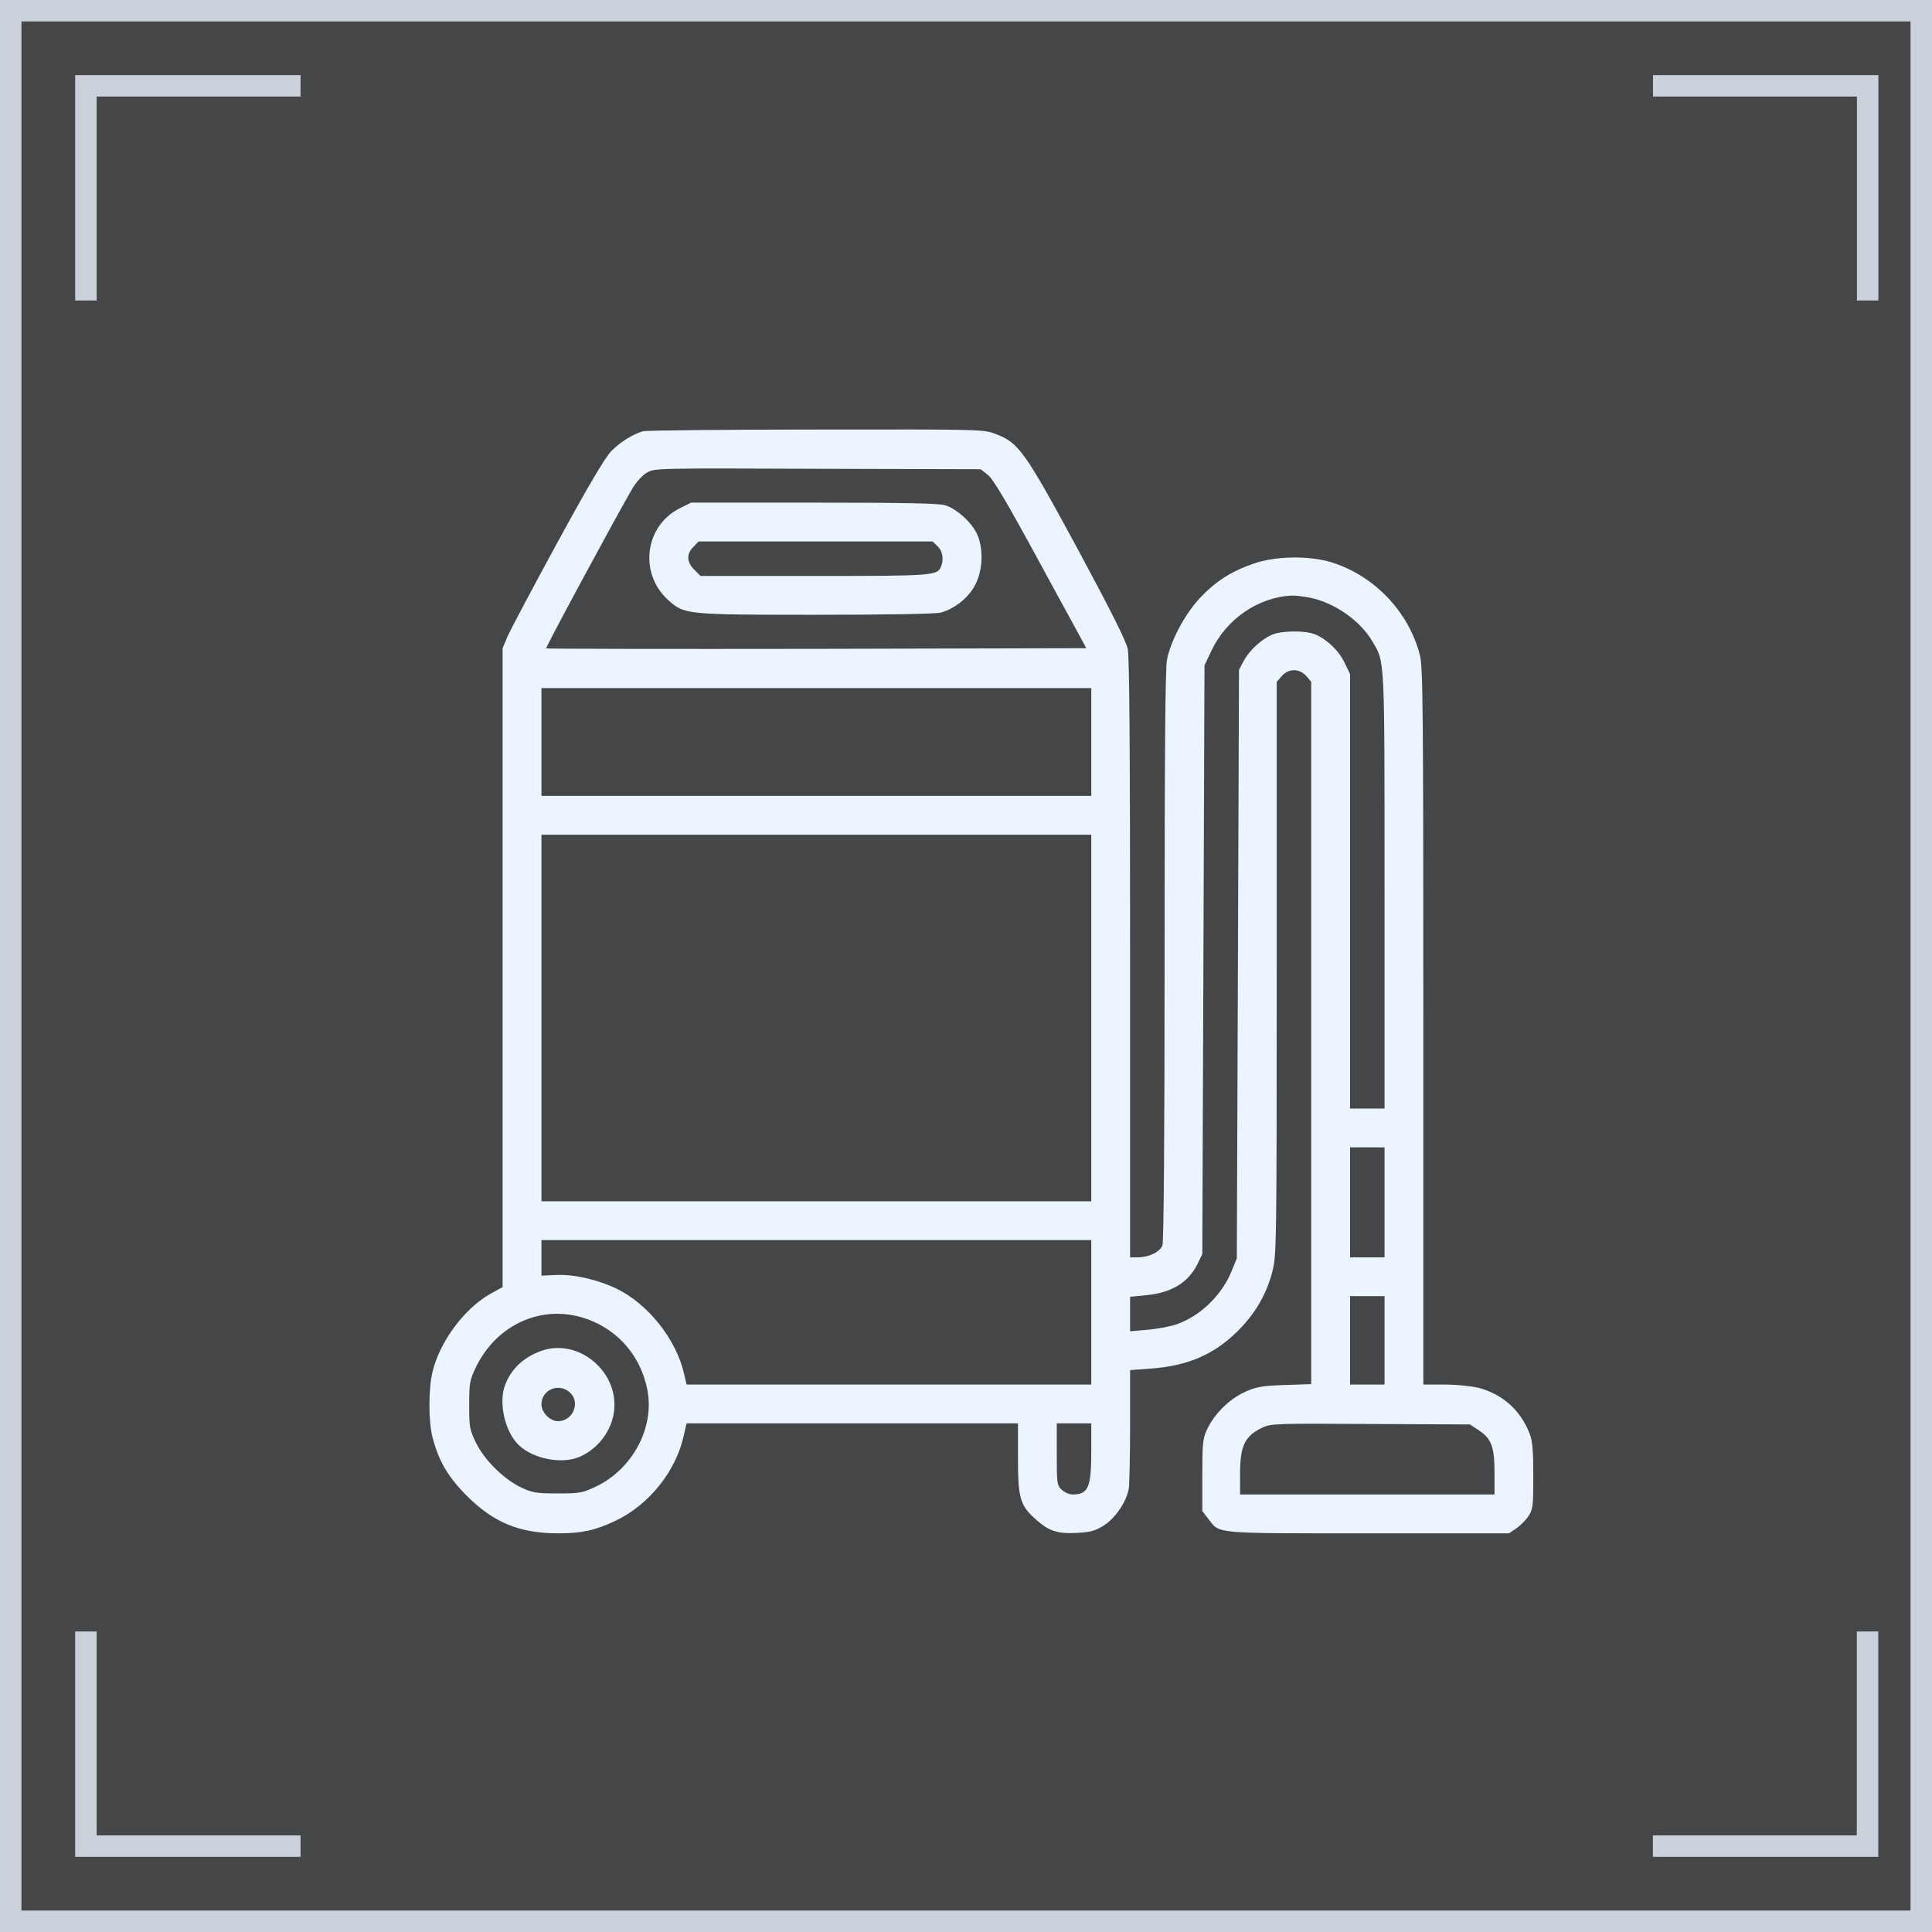
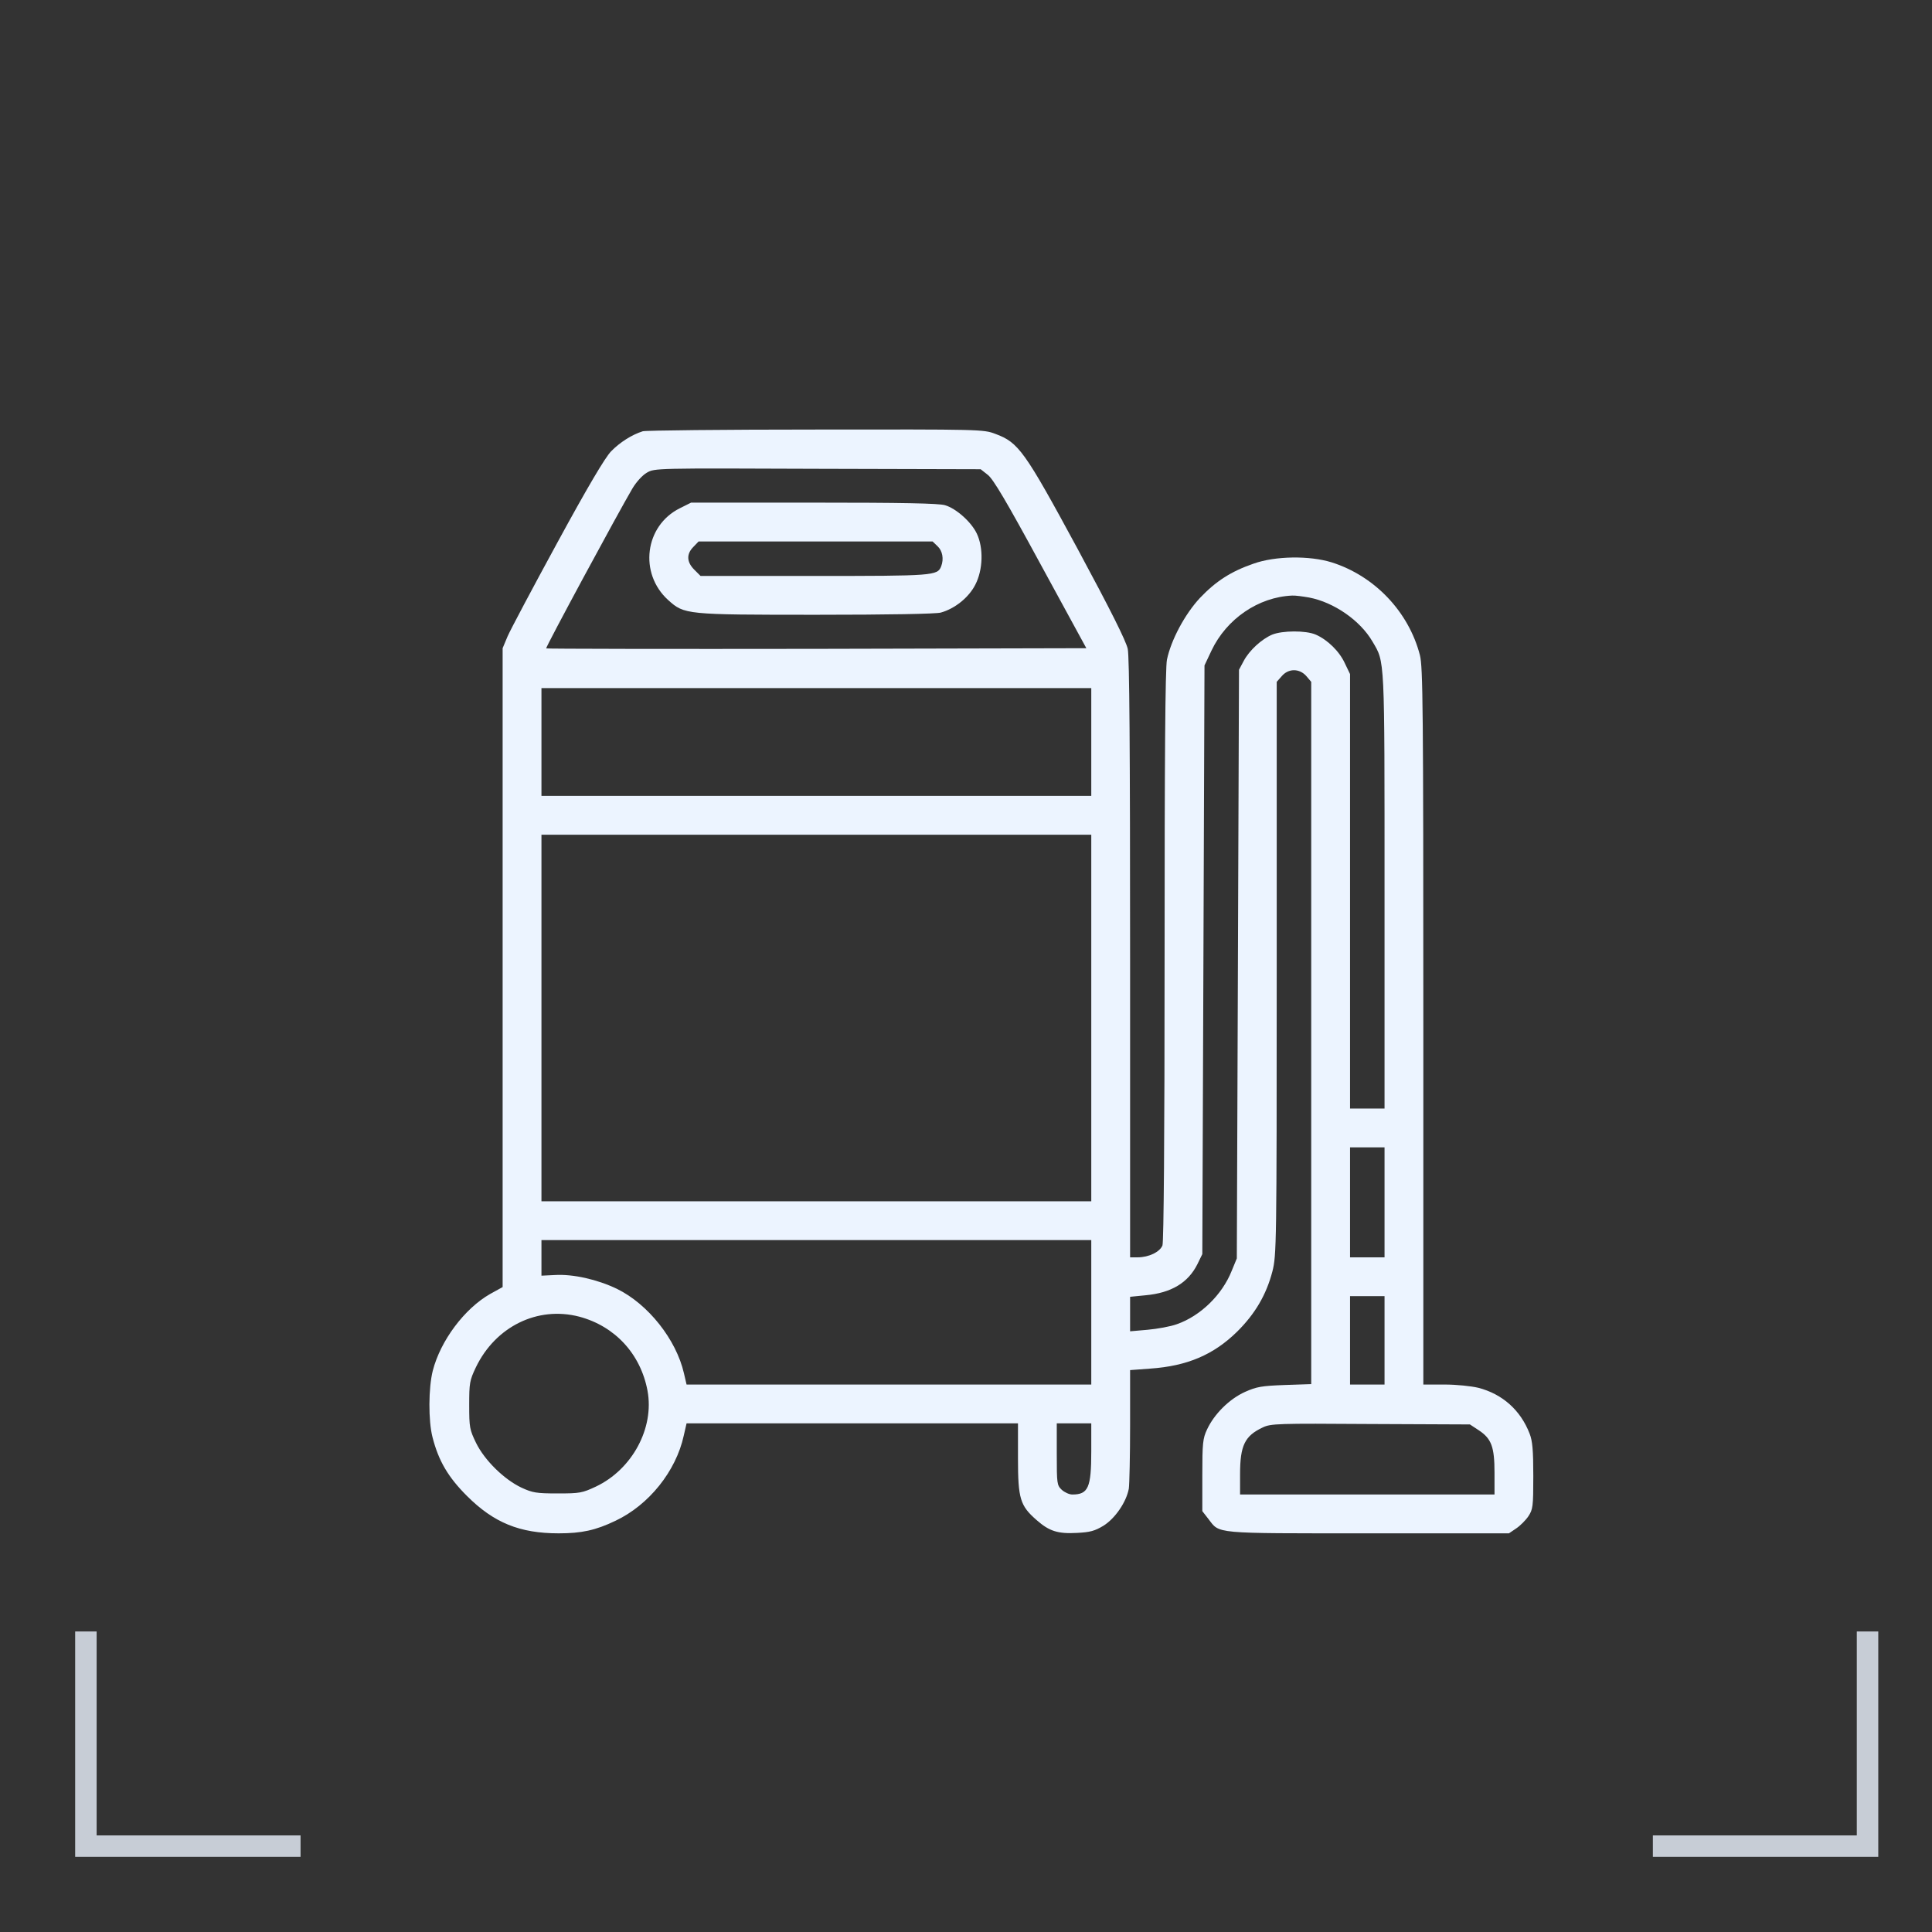
<svg xmlns="http://www.w3.org/2000/svg" width="63" height="63" viewBox="0 0 63 63" fill="none">
  <rect x="0" y="0" width="63" height="63" fill="#333333" stroke="none" />
-   <path d="M63 0H0V63H63V0Z" fill="#ECF4FF" fill-opacity="0.1" />
-   <path d="M0.35 0.35H62.65V62.65H0.35V0.35Z" stroke="#ECF4FF" stroke-opacity="0.8" stroke-width="0.7" />
  <path d="M2.801 53.2V60.2H9.801" stroke="#ECF4FF" stroke-opacity="0.8" stroke-width="0.7" />
  <path d="M60.898 53.2V60.2H53.898" stroke="#ECF4FF" stroke-opacity="0.8" stroke-width="0.7" />
-   <path d="M9.801 2.799L2.801 2.799L2.801 9.799" stroke="#ECF4FF" stroke-opacity="0.8" stroke-width="0.7" />
-   <path d="M53.902 2.799L60.902 2.799L60.902 9.799" stroke="#ECF4FF" stroke-opacity="0.8" stroke-width="0.7" />
  <g clip-path="url(#clip0_269_141)">
    <path d="M20.96 14.063C20.602 14.176 20.215 14.422 19.927 14.717C19.73 14.921 19.167 15.87 18.176 17.691C17.375 19.161 16.643 20.539 16.552 20.75L16.39 21.137V31.557V41.97L15.982 42.195C15.146 42.673 14.365 43.714 14.112 44.698C13.971 45.254 13.964 46.33 14.105 46.871C14.302 47.638 14.611 48.165 15.223 48.777C16.102 49.656 16.946 50 18.218 50C18.963 50 19.421 49.902 20.067 49.592C21.157 49.079 22.043 47.975 22.296 46.815L22.388 46.414H27.795H33.195V47.553C33.195 48.875 33.265 49.1 33.806 49.571C34.214 49.93 34.496 50.021 35.121 49.986C35.543 49.965 35.698 49.923 35.979 49.754C36.366 49.515 36.731 48.973 36.809 48.544C36.83 48.397 36.851 47.469 36.851 46.477V44.677L37.512 44.628C38.714 44.544 39.572 44.178 40.339 43.426C40.929 42.842 41.295 42.216 41.492 41.457C41.625 40.923 41.632 40.669 41.632 31.571V22.234L41.794 22.051C42.012 21.791 42.371 21.791 42.596 22.044L42.757 22.234V33.681V45.134L41.9 45.163C41.14 45.191 40.978 45.219 40.599 45.388C40.085 45.62 39.593 46.112 39.361 46.611C39.221 46.906 39.206 47.061 39.206 48.109V49.276L39.403 49.529C39.783 50.021 39.509 50 44.606 50H49.205L49.444 49.838C49.571 49.754 49.753 49.571 49.838 49.444C49.985 49.219 49.999 49.135 49.999 48.13C49.999 47.286 49.971 46.984 49.88 46.752C49.585 45.985 48.994 45.458 48.206 45.254C47.967 45.198 47.496 45.148 47.103 45.148H46.413V33.469C46.413 23.084 46.4 21.741 46.301 21.362C45.935 19.948 44.825 18.781 43.425 18.338C42.701 18.113 41.583 18.127 40.873 18.381C40.142 18.634 39.65 18.95 39.129 19.498C38.637 20.026 38.187 20.869 38.053 21.509C37.997 21.77 37.976 24.737 37.976 31.156C37.976 37.126 37.948 40.494 37.906 40.613C37.821 40.824 37.463 41 37.097 41H36.851V31.262C36.851 24.462 36.83 21.418 36.774 21.158C36.717 20.898 36.218 19.899 35.142 17.902C33.406 14.696 33.216 14.429 32.456 14.148C32.07 14 31.978 14 26.599 14.007C23.597 14.007 21.059 14.035 20.96 14.063ZM32.21 15.484C32.386 15.617 32.822 16.355 33.933 18.402L35.424 21.137L26.635 21.158C21.797 21.165 17.831 21.158 17.81 21.144C17.782 21.116 20.159 16.714 20.623 15.927C20.75 15.716 20.946 15.498 21.094 15.413C21.347 15.266 21.375 15.266 26.663 15.287L31.978 15.301L32.21 15.484ZM42.687 19.484C43.496 19.639 44.353 20.23 44.754 20.919C45.162 21.615 45.148 21.334 45.148 29.061V36.148H44.585H44.023V29.061V21.98L43.854 21.629C43.678 21.242 43.292 20.863 42.905 20.694C42.581 20.553 41.815 20.56 41.485 20.694C41.14 20.841 40.739 21.207 40.556 21.552L40.402 21.84L40.367 31.438L40.331 41.035L40.163 41.443C39.853 42.223 39.143 42.913 38.377 43.18C38.166 43.257 37.737 43.334 37.421 43.362L36.851 43.412V42.849V42.287L37.357 42.237C38.194 42.16 38.742 41.83 39.045 41.225L39.206 40.895L39.242 31.297L39.277 21.699L39.502 21.221C39.994 20.18 41.035 19.47 42.132 19.421C42.237 19.414 42.483 19.449 42.687 19.484ZM35.585 24.195V25.953H26.621H17.656V24.195V22.438H26.621H35.585V24.195ZM35.585 33.195V39.172H26.621H17.656V33.195V27.219H26.621H35.585V33.195ZM45.148 39.207V41H44.585H44.023V39.207V37.414H44.585H45.148V39.207ZM35.585 42.793V45.148H28.99H22.388L22.303 44.783C22.05 43.679 21.136 42.526 20.117 42.027C19.484 41.724 18.696 41.541 18.092 41.577L17.656 41.598V41.014V40.438H26.621H35.585V42.793ZM45.148 43.707V45.148H44.585H44.023V43.707V42.266H44.585H45.148V43.707ZM18.886 42.934C20.053 43.243 20.89 44.15 21.115 45.352C21.34 46.569 20.616 47.912 19.435 48.474C18.985 48.685 18.907 48.699 18.183 48.699C17.494 48.699 17.367 48.678 17.002 48.509C16.439 48.242 15.806 47.623 15.525 47.054C15.314 46.618 15.3 46.548 15.3 45.816C15.3 45.099 15.314 45.015 15.518 44.586C16.158 43.257 17.529 42.582 18.886 42.934ZM35.585 47.328C35.585 48.509 35.487 48.734 34.967 48.734C34.868 48.734 34.714 48.664 34.622 48.58C34.467 48.432 34.46 48.383 34.46 47.419V46.414H35.023H35.585V47.328ZM48.221 46.639C48.635 46.913 48.734 47.181 48.734 48.024V48.734H44.585H40.437V48.073C40.437 47.131 40.592 46.822 41.175 46.548C41.435 46.421 41.66 46.414 44.698 46.435L47.932 46.449L48.221 46.639Z" fill="#ECF4FF" />
-     <path d="M22.169 16.573C21.023 17.143 20.826 18.697 21.79 19.569C22.317 20.04 22.352 20.047 26.613 20.047C28.983 20.047 30.515 20.019 30.677 19.976C31.134 19.85 31.591 19.484 31.802 19.069C32.055 18.584 32.076 17.867 31.851 17.396C31.669 17.016 31.176 16.58 30.818 16.475C30.621 16.412 29.405 16.39 26.536 16.39H22.535L22.169 16.573ZM30.572 17.811C30.733 17.959 30.783 18.226 30.691 18.465C30.572 18.774 30.452 18.781 26.55 18.781H22.844L22.64 18.577C22.387 18.324 22.38 18.064 22.612 17.832L22.781 17.656H26.592H30.41L30.572 17.811Z" fill="#ECF4FF" />
-     <path d="M17.649 44.051C17.073 44.255 16.665 44.642 16.468 45.169C16.25 45.753 16.468 46.702 16.925 47.131C17.396 47.574 18.31 47.75 18.887 47.511C19.498 47.251 19.948 46.66 20.026 46.006C20.173 44.712 18.852 43.623 17.649 44.051ZM18.584 45.408C18.936 45.725 18.69 46.337 18.198 46.344C17.938 46.344 17.656 46.062 17.656 45.795C17.656 45.317 18.219 45.078 18.584 45.408Z" fill="#ECF4FF" />
+     <path d="M22.169 16.573C21.023 17.143 20.826 18.697 21.79 19.569C22.317 20.04 22.352 20.047 26.613 20.047C28.983 20.047 30.515 20.019 30.677 19.976C31.134 19.85 31.591 19.484 31.802 19.069C32.055 18.584 32.076 17.867 31.851 17.396C31.669 17.016 31.176 16.58 30.818 16.475C30.621 16.412 29.405 16.39 26.536 16.39H22.535ZM30.572 17.811C30.733 17.959 30.783 18.226 30.691 18.465C30.572 18.774 30.452 18.781 26.55 18.781H22.844L22.64 18.577C22.387 18.324 22.38 18.064 22.612 17.832L22.781 17.656H26.592H30.41L30.572 17.811Z" fill="#ECF4FF" />
  </g>
  <defs>
    <clipPath id="clip0_269_141">
      <rect width="36" height="36" fill="white" transform="translate(14 14)" />
    </clipPath>
  </defs>
</svg>